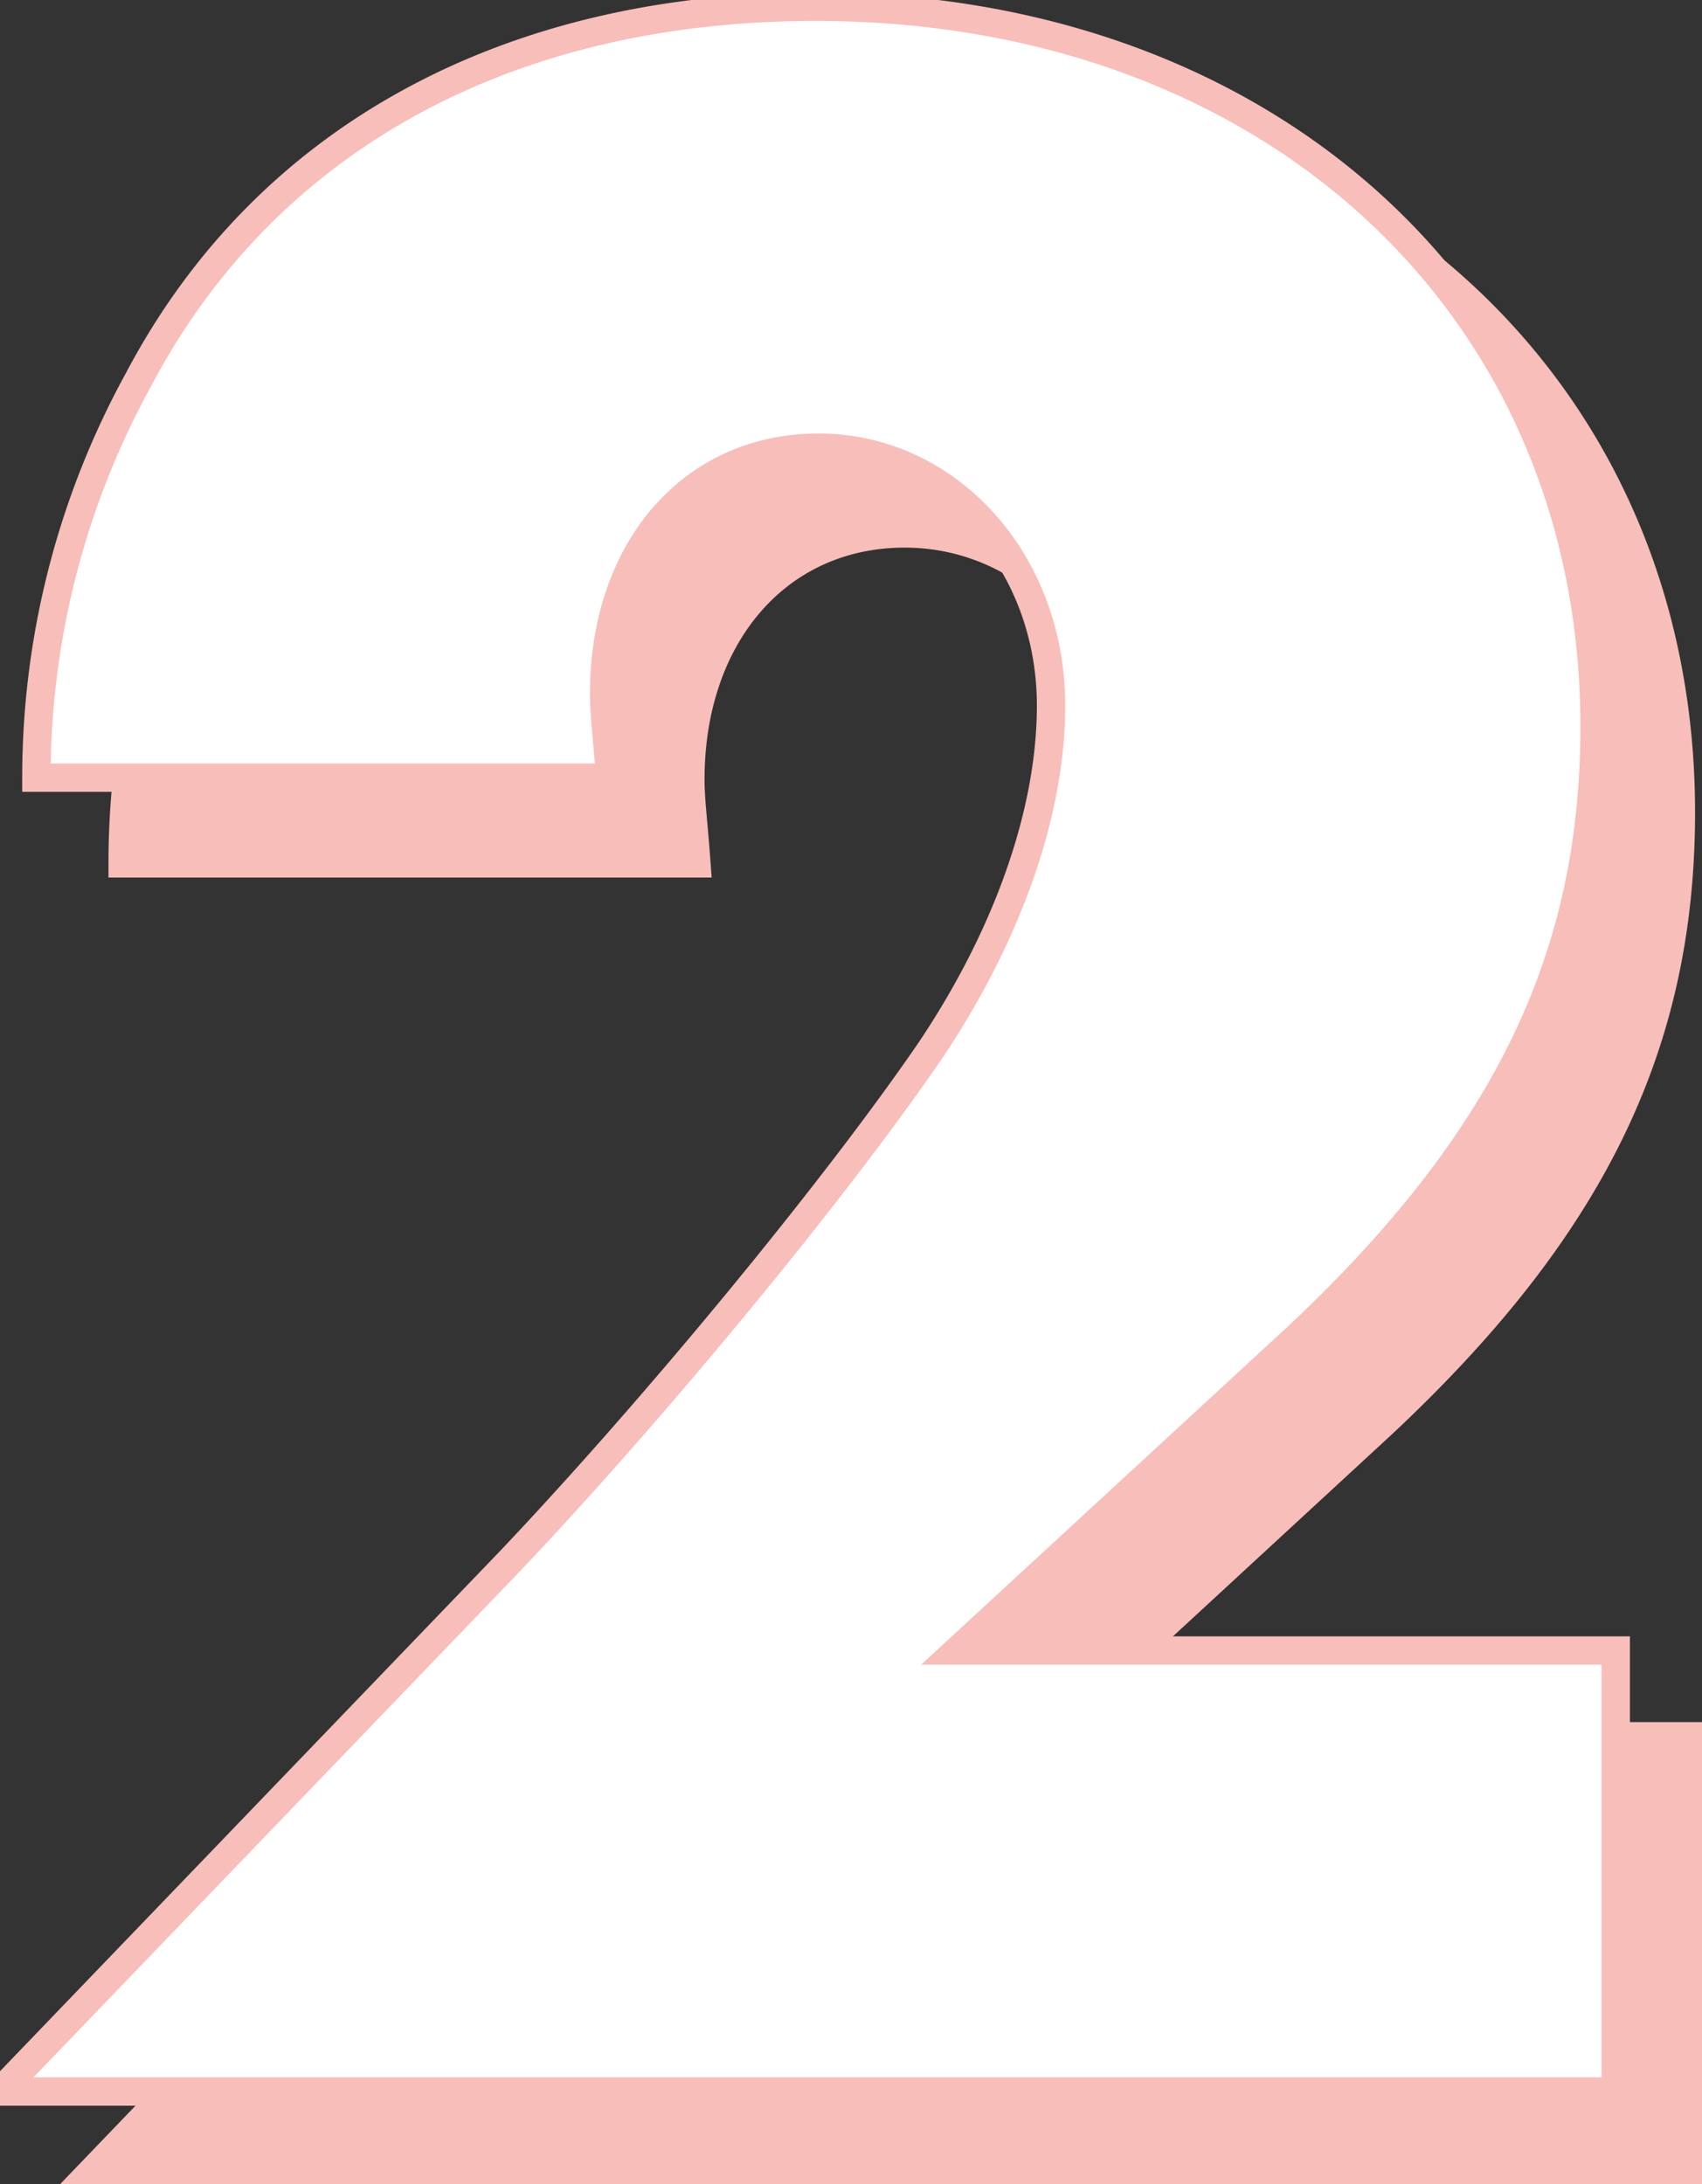
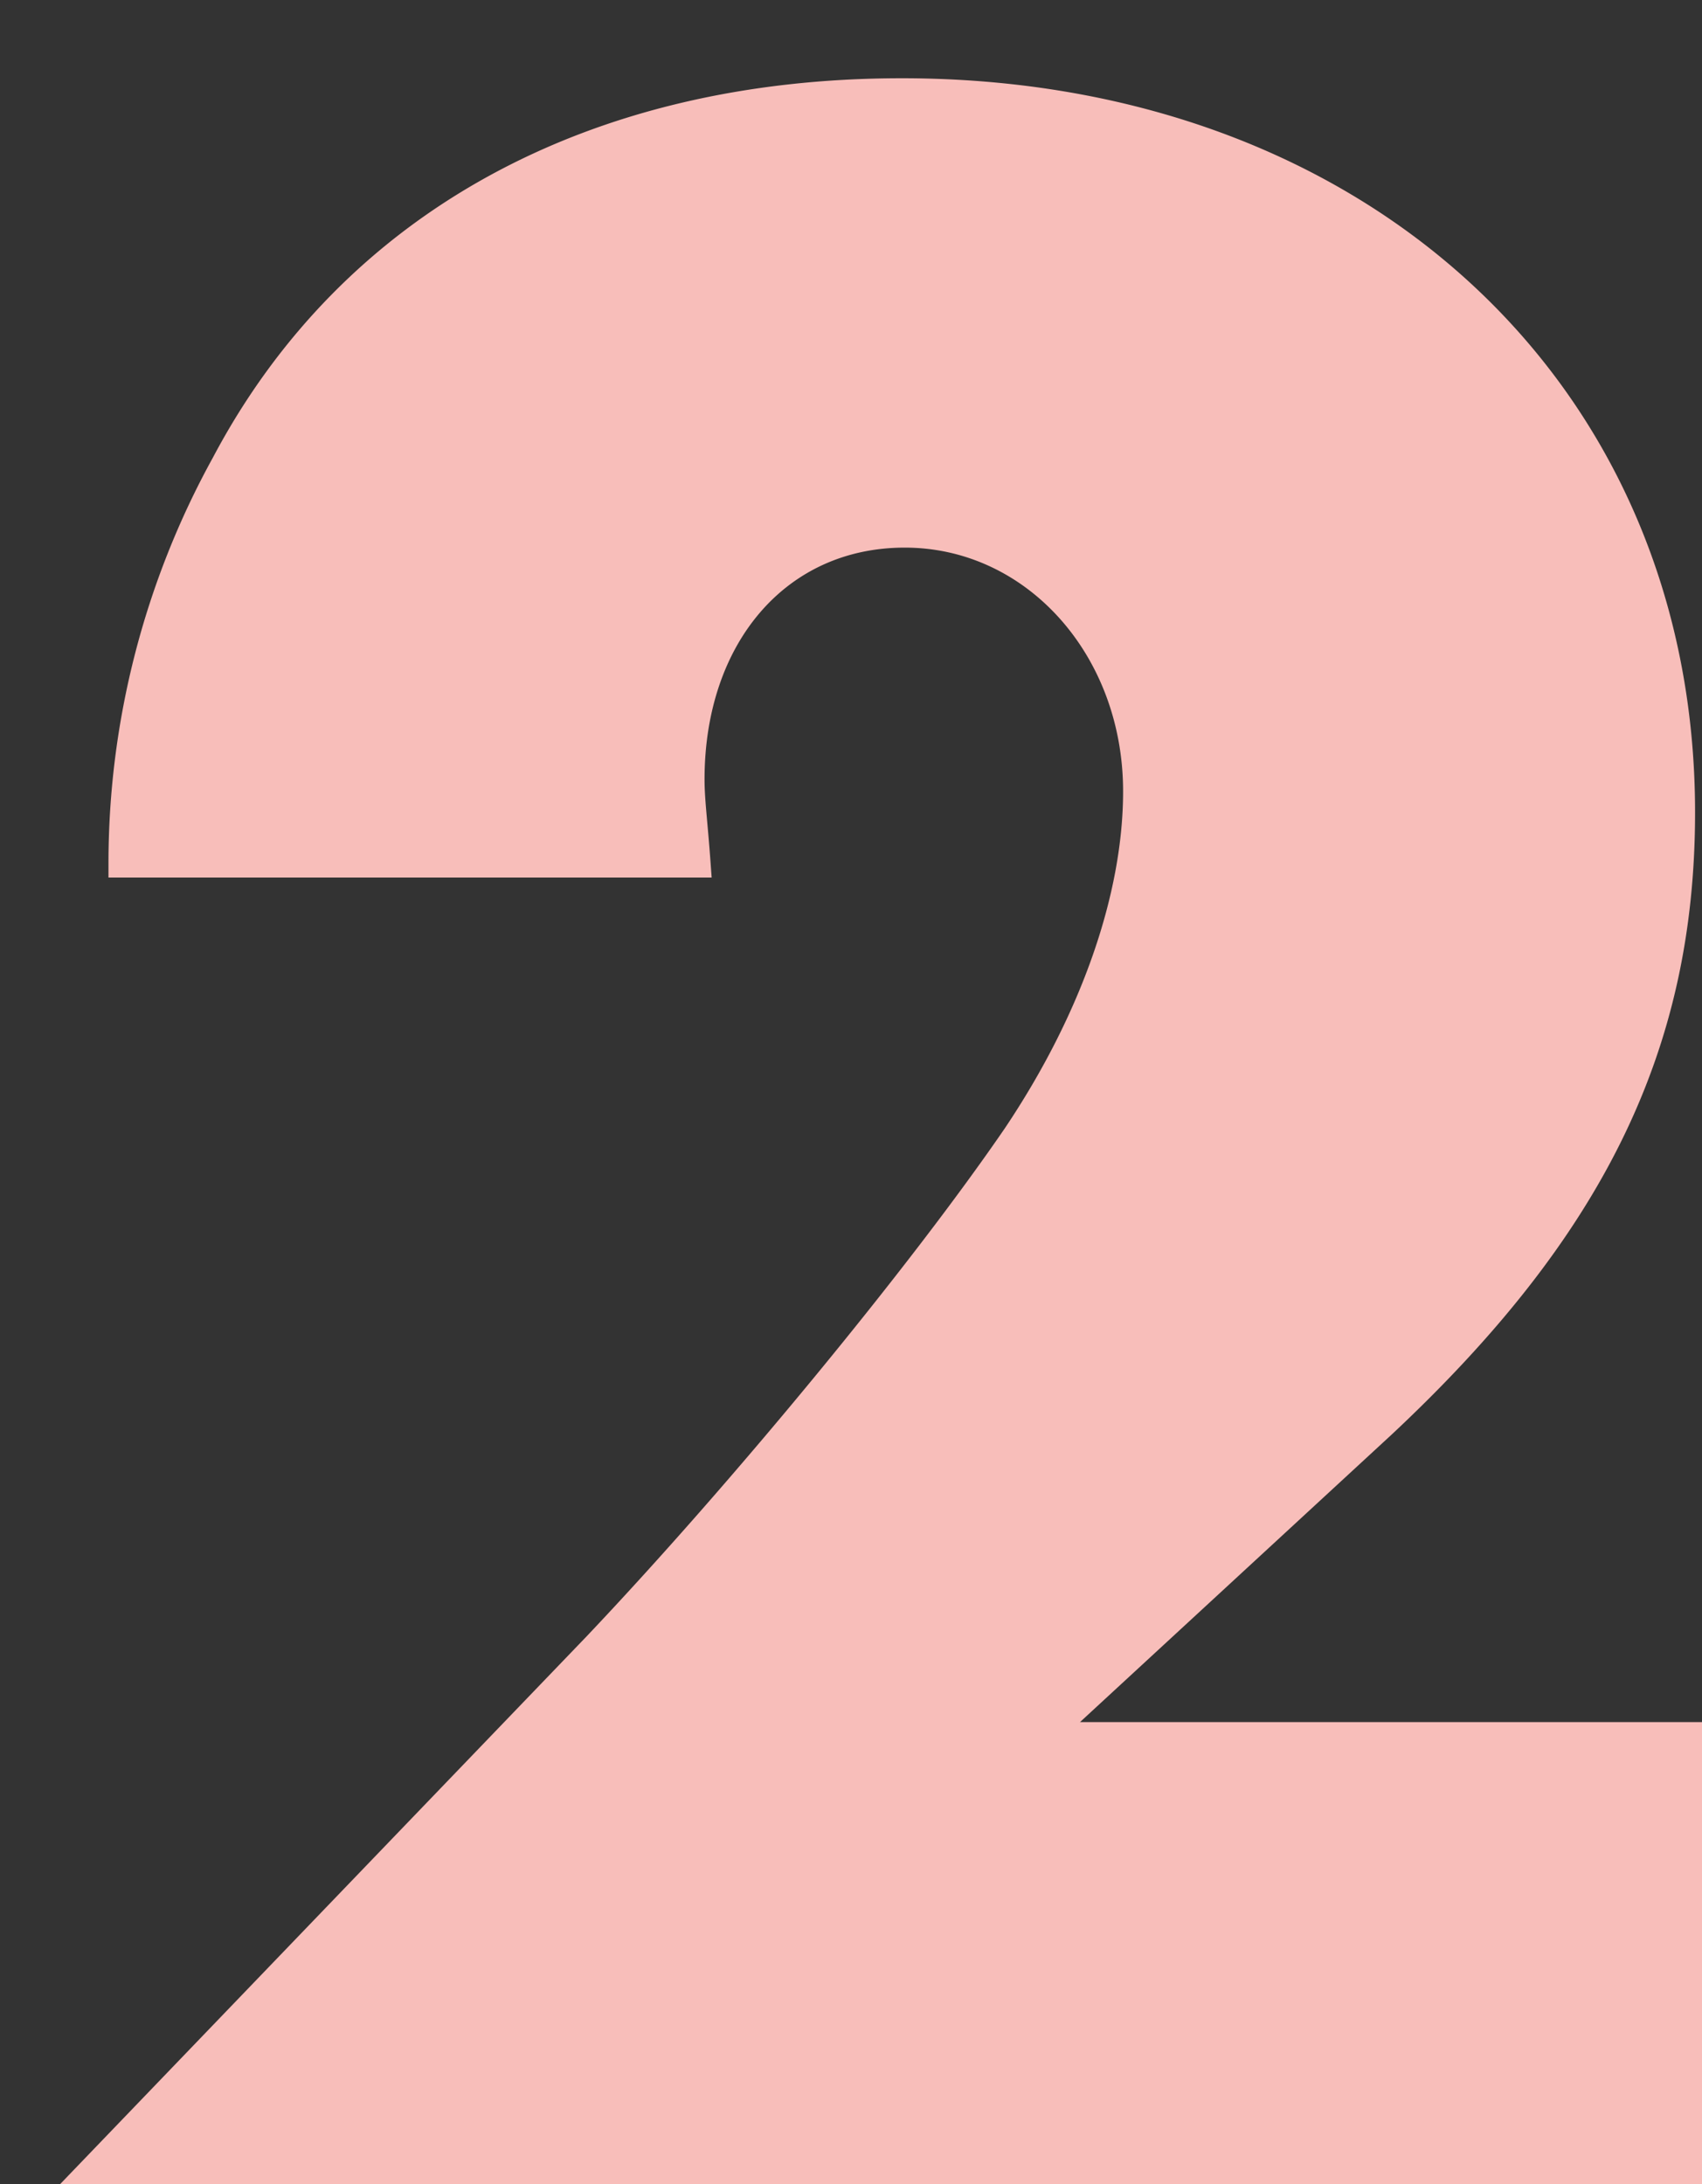
<svg xmlns="http://www.w3.org/2000/svg" width="120" height="154" viewBox="0 0 120 154">
  <rect x="0" y="0" width="120" height="154" fill="#333333" stroke="none" />
  <defs>
    <style>
      .cls-1 {
        fill: #f8beba;
      }

      .cls-1, .cls-2 {
        stroke: #f8beba;
        stroke-width: 2px;
        fill-rule: evenodd;
      }

      .cls-2 {
        fill: #fff;
      }
    </style>
  </defs>
  <path id="_2_shadow" data-name="2_shadow" class="cls-1" d="M73.586,122.418l23.846-22c14.692-13.747,21.079-26.647,21.079-43.144,0-29.609-22.781-50.757-54.931-50.757-21.717,0-38.749,9.306-47.692,26.225A58.286,58.286,0,0,0,8.648,60.873H49.1c-0.215-2.96-.426-4.441-0.426-5.92,0-10.152,6.174-17.343,15.116-17.343,9.156,0,16.394,8.037,16.394,18.188,0,7.4-2.98,16.073-8.516,24.322-6.812,9.94-19.374,25.167-29.595,35.953L6.094,153.506H120V122.418H73.586Z" />
-   <path id="_2" data-name="2" class="cls-2" d="M67.5,116.374L91.35,94.379c14.689-13.746,21.078-26.648,21.078-43.143C112.428,21.627,89.646.478,57.5,0.478,35.781,0.478,18.747,9.784,9.8,26.7A58.308,58.308,0,0,0,2.566,54.831H43.02c-0.213-2.962-.425-4.442-0.425-5.922,0-10.151,6.173-17.343,15.116-17.343,9.154,0,16.394,8.037,16.394,18.189,0,7.4-2.98,16.073-8.518,24.322-6.813,9.939-19.374,25.167-29.592,35.953L0.01,147.464H113.918v-31.09H67.5Z" />
</svg>